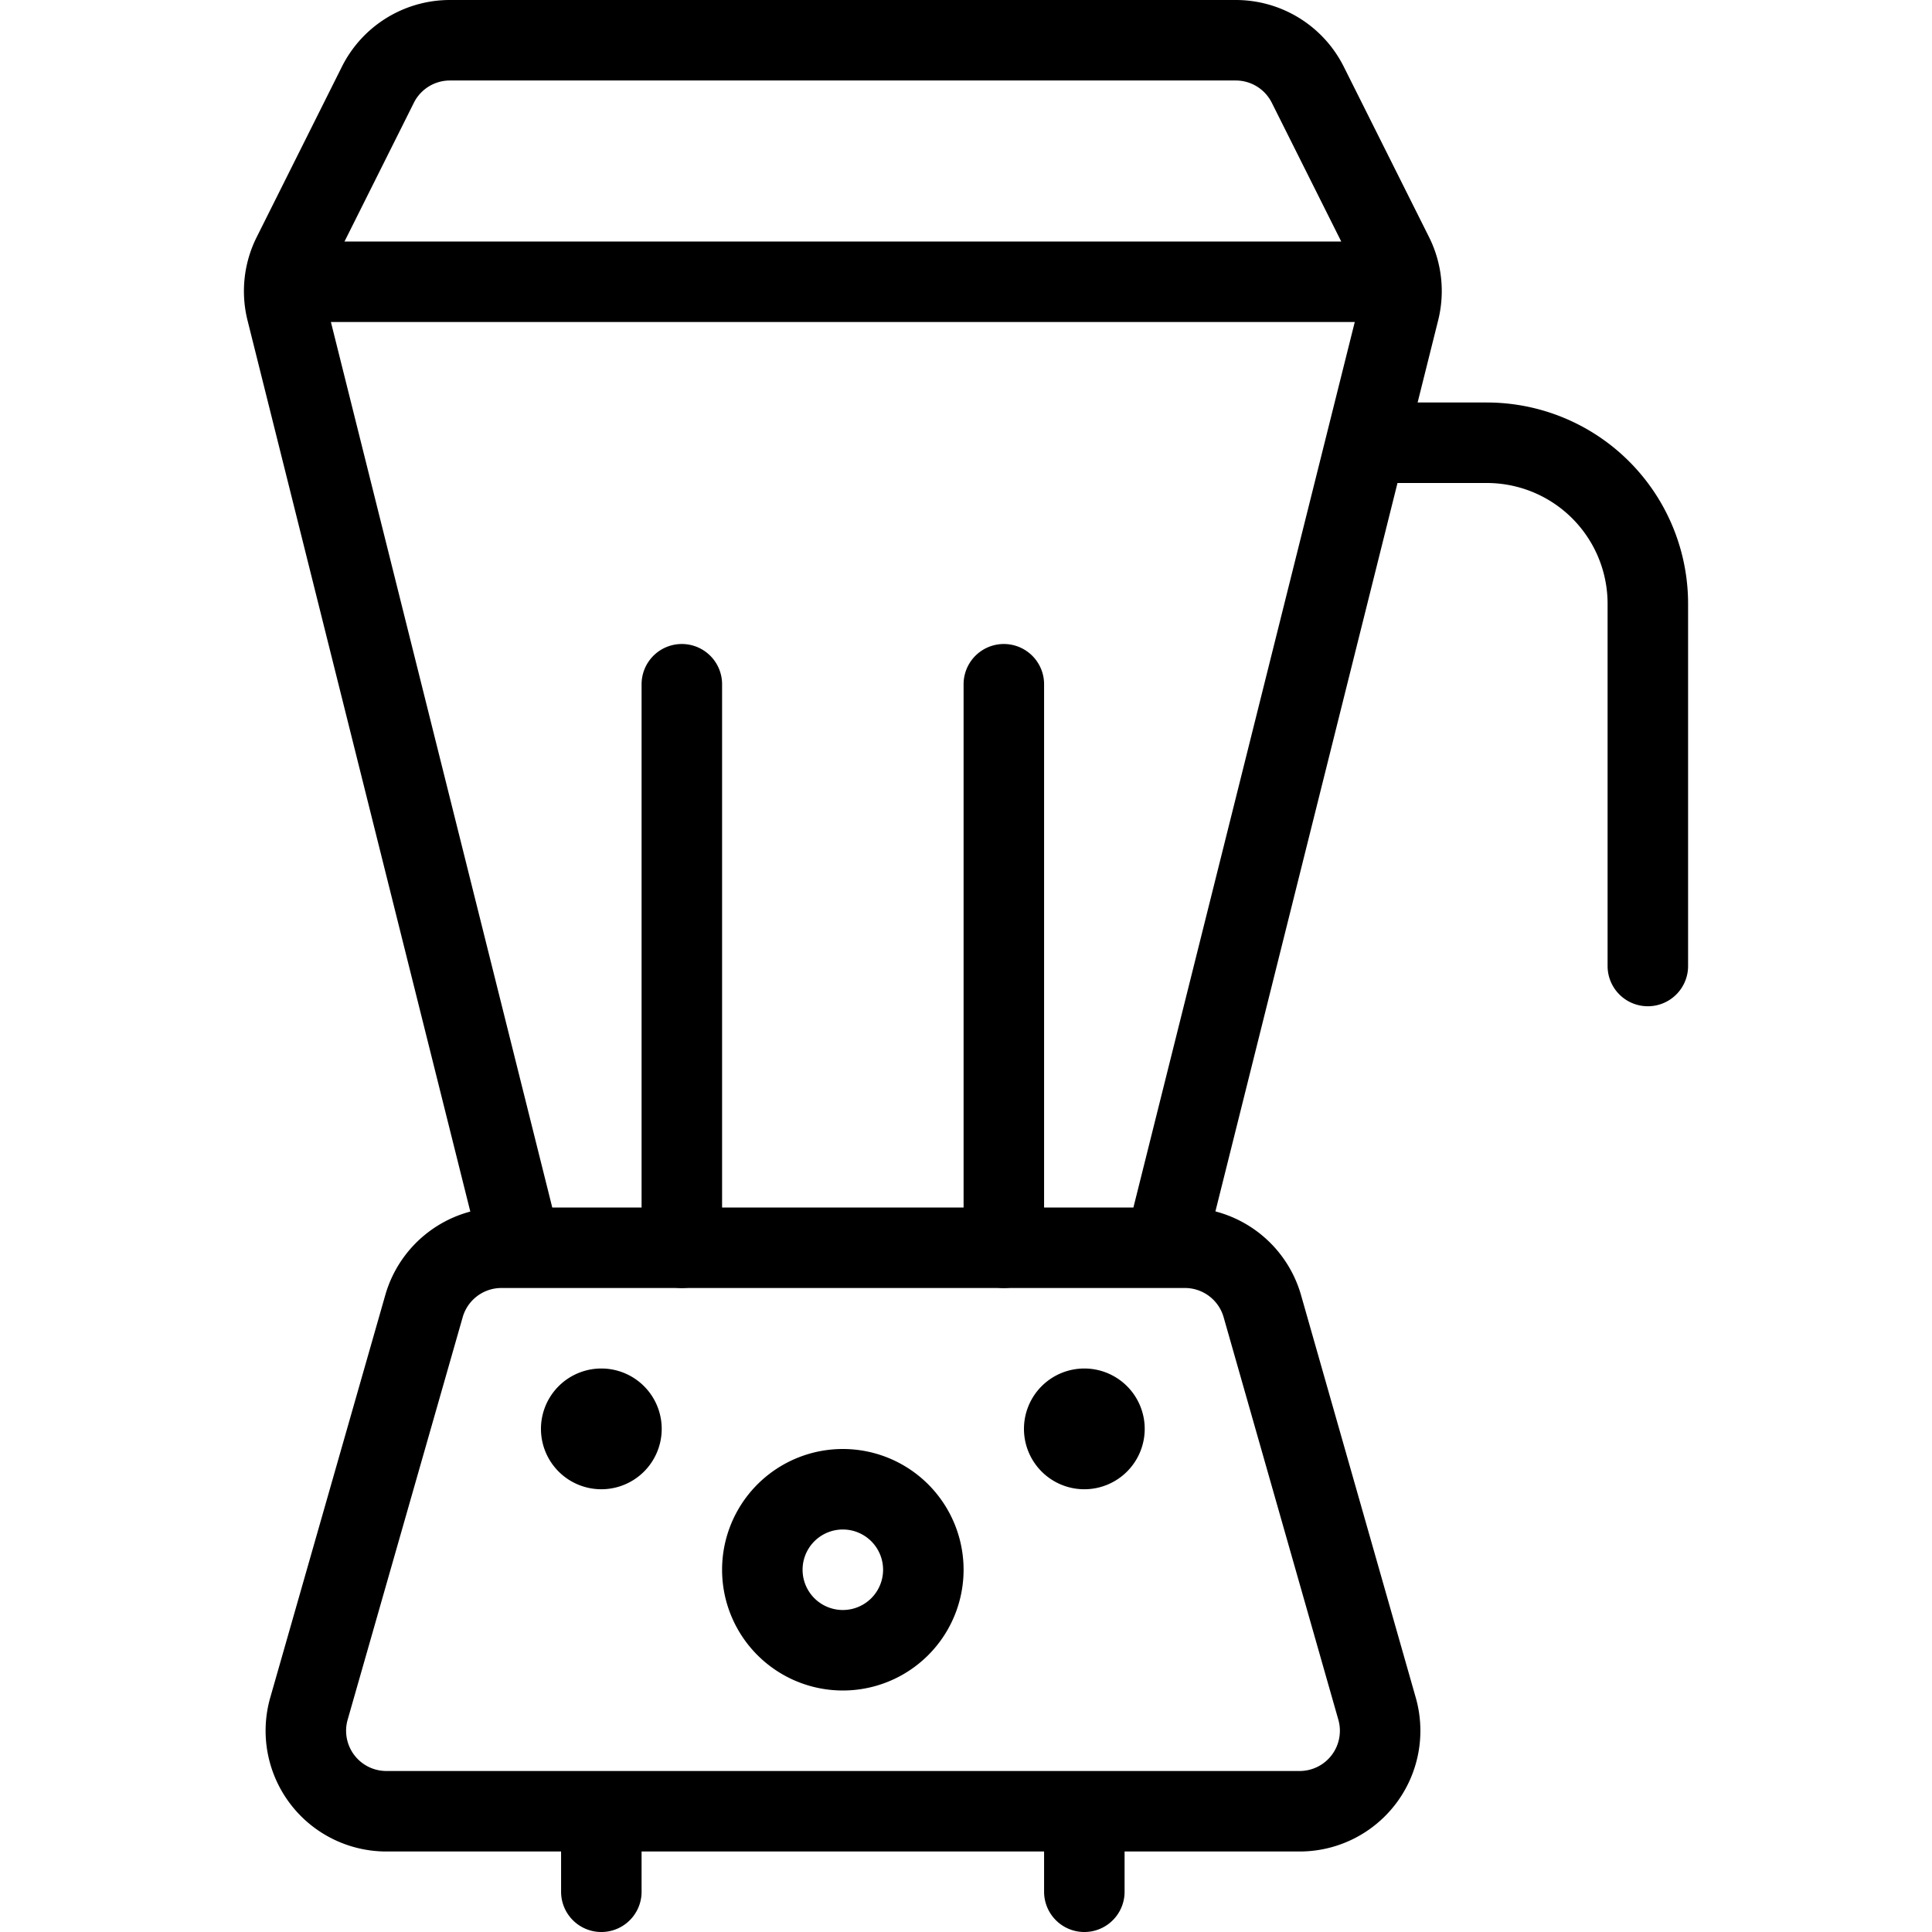
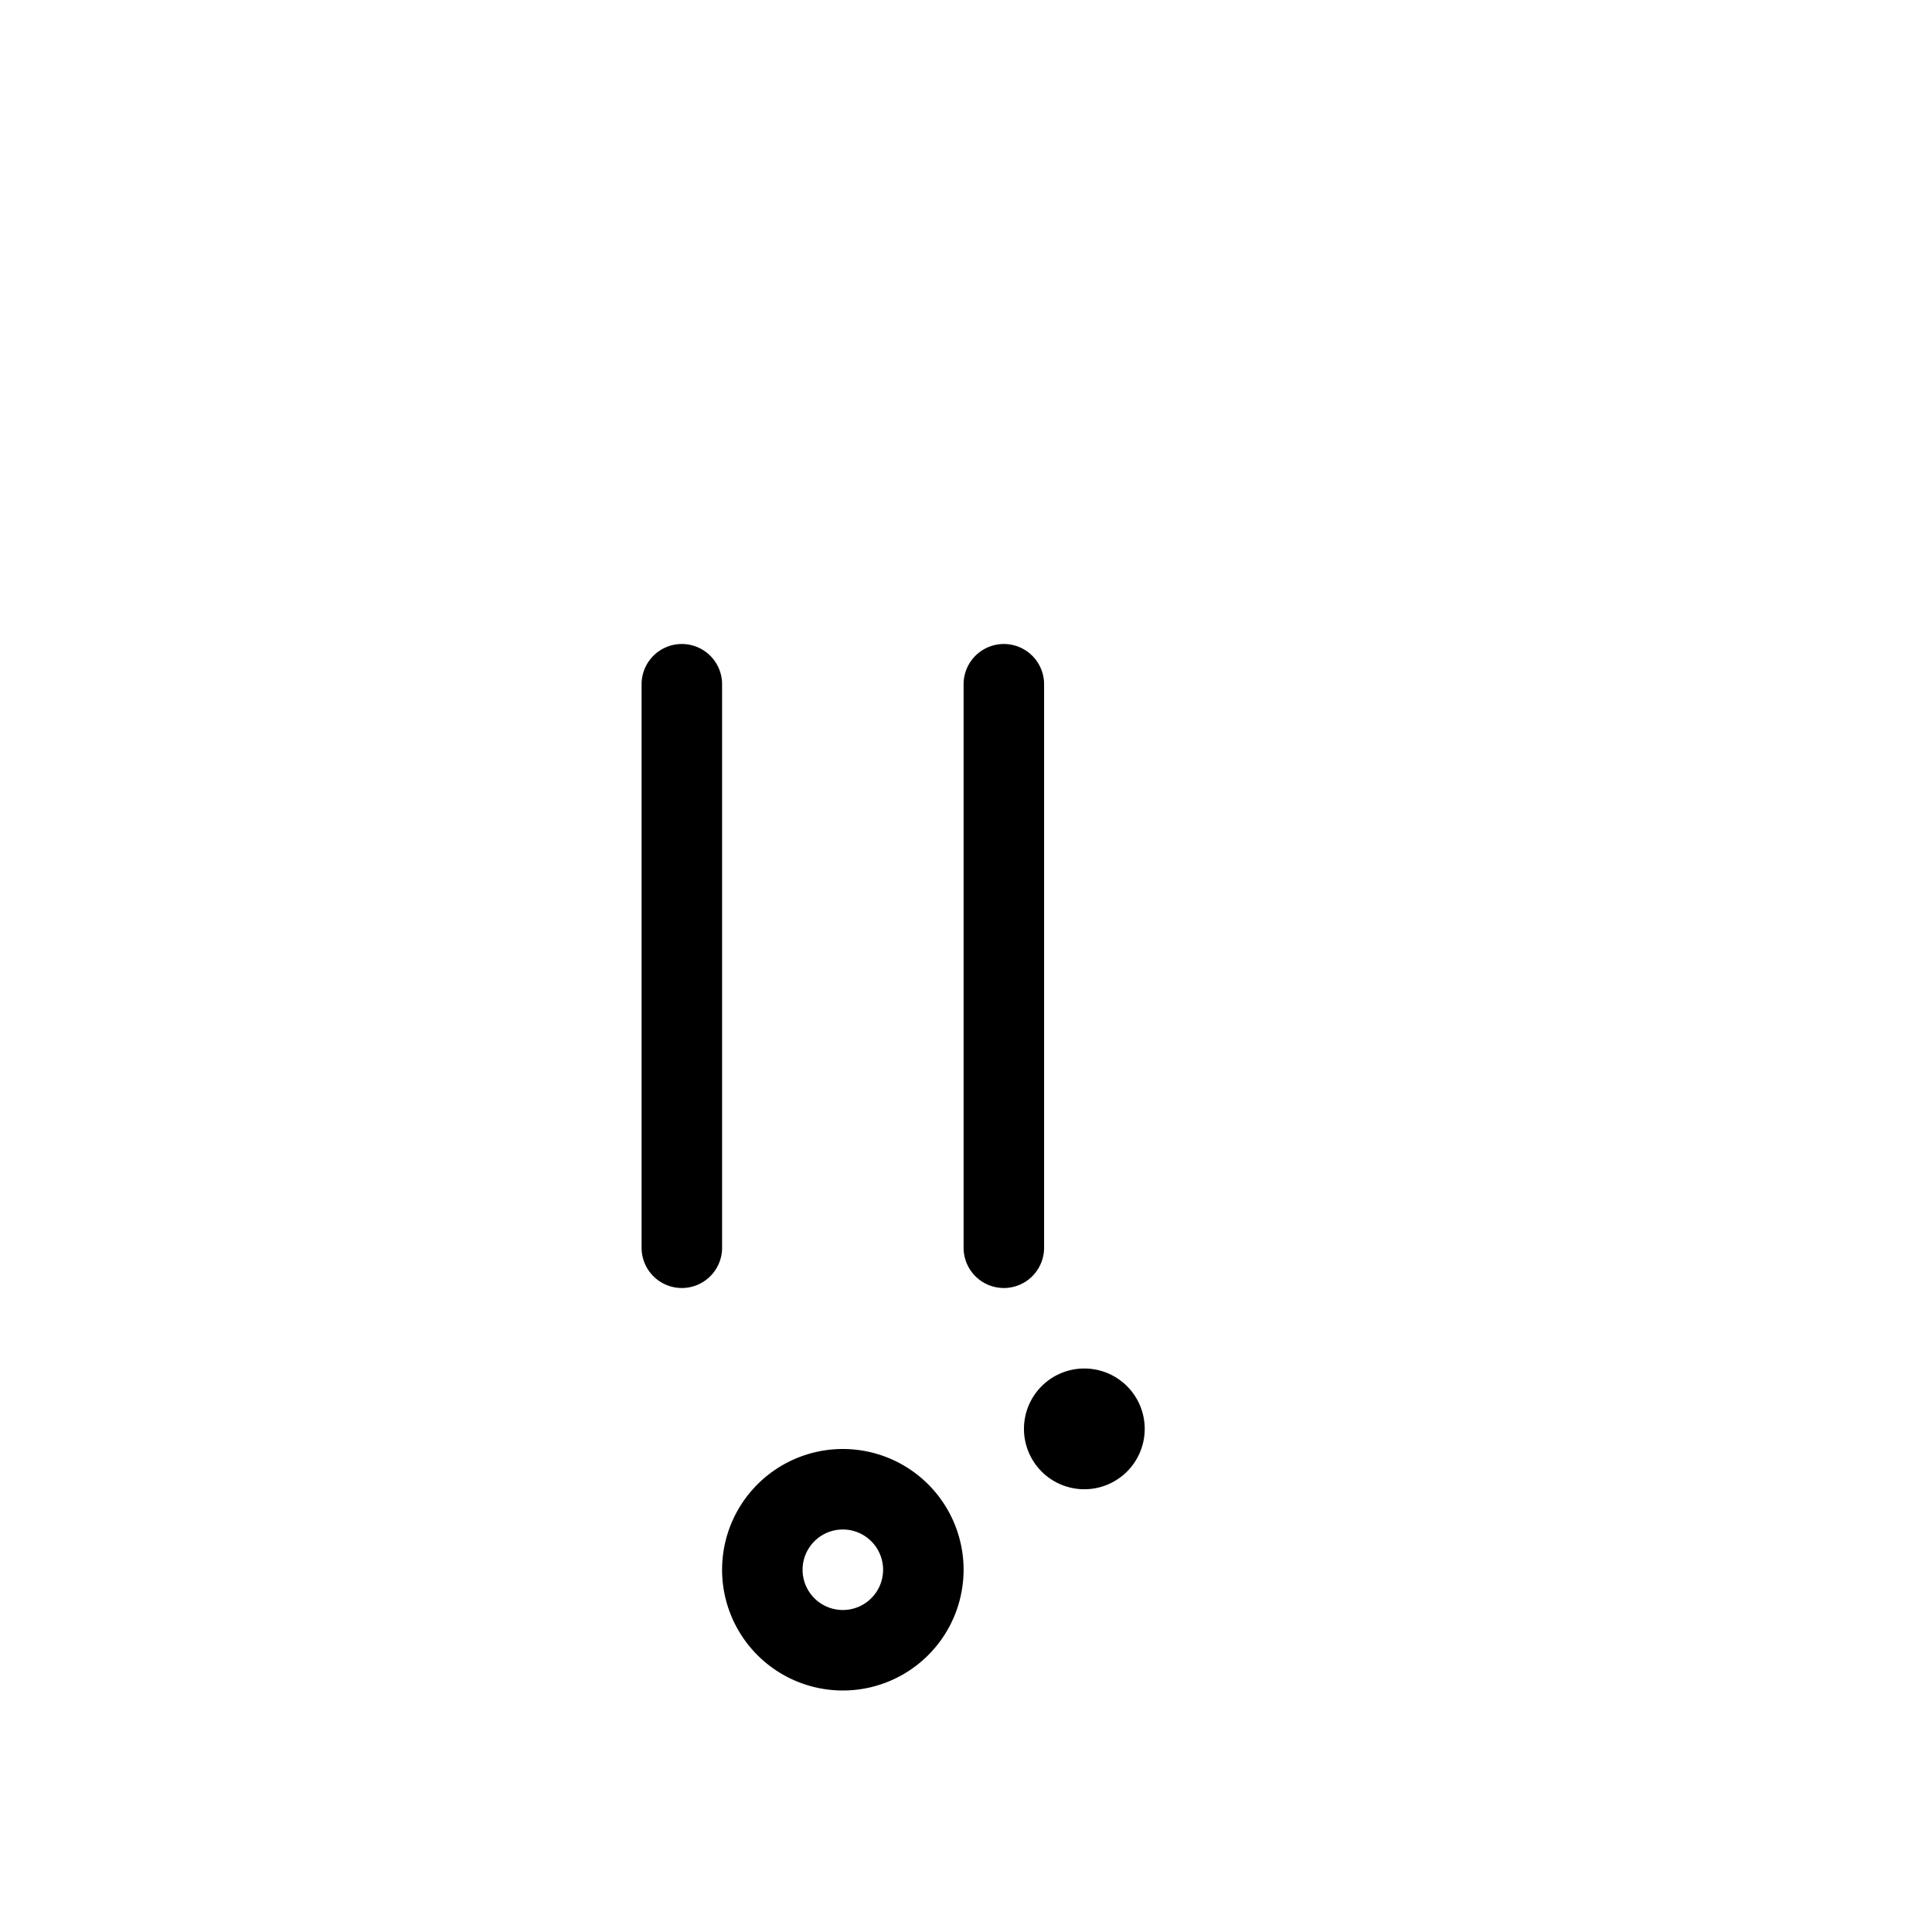
<svg xmlns="http://www.w3.org/2000/svg" viewBox="0 0 24 24" stroke="black">
-   <path d="M7.47 17.5a.25.25 0 1 1-.25.25.25.25 0 0 1 .25-.25m6 0a.25.25 0 1 0 .25.25.25.25 0 0 0-.25-.25" fill="none" stroke-linecap="round" stroke-linejoin="round" />
-   <path d="M17.106 21.225a1 1 0 0 1-.962 1.275H4.8a1 1 0 0 1-.962-1.275l1.429-5a1 1 0 0 1 .961-.725h8.492a1 1 0 0 1 .961.725ZM13.47 22.5v1m-6-1v1m9.835-20.331a1 1 0 0 1 .075.69L14.47 15.5h-8L3.56 3.859a1 1 0 0 1 .076-.69l1.058-2.116A1 1 0 0 1 5.588.5h9.764a1 1 0 0 1 .894.553Zm.098.331H3.537m13.433 2h1.5a2 2 0 0 1 2 2V12" fill="none" stroke-linecap="round" stroke-linejoin="round" />
+   <path d="M7.47 17.5m6 0a.25.25 0 1 0 .25.25.25.25 0 0 0-.25-.25" fill="none" stroke-linecap="round" stroke-linejoin="round" />
  <path d="M9.47 19.5a1 1 0 1 0 2 0 1 1 0 1 0-2 0Zm-1-4v-7m4 7v-7" fill="none" stroke-linecap="round" stroke-linejoin="round" />
</svg>